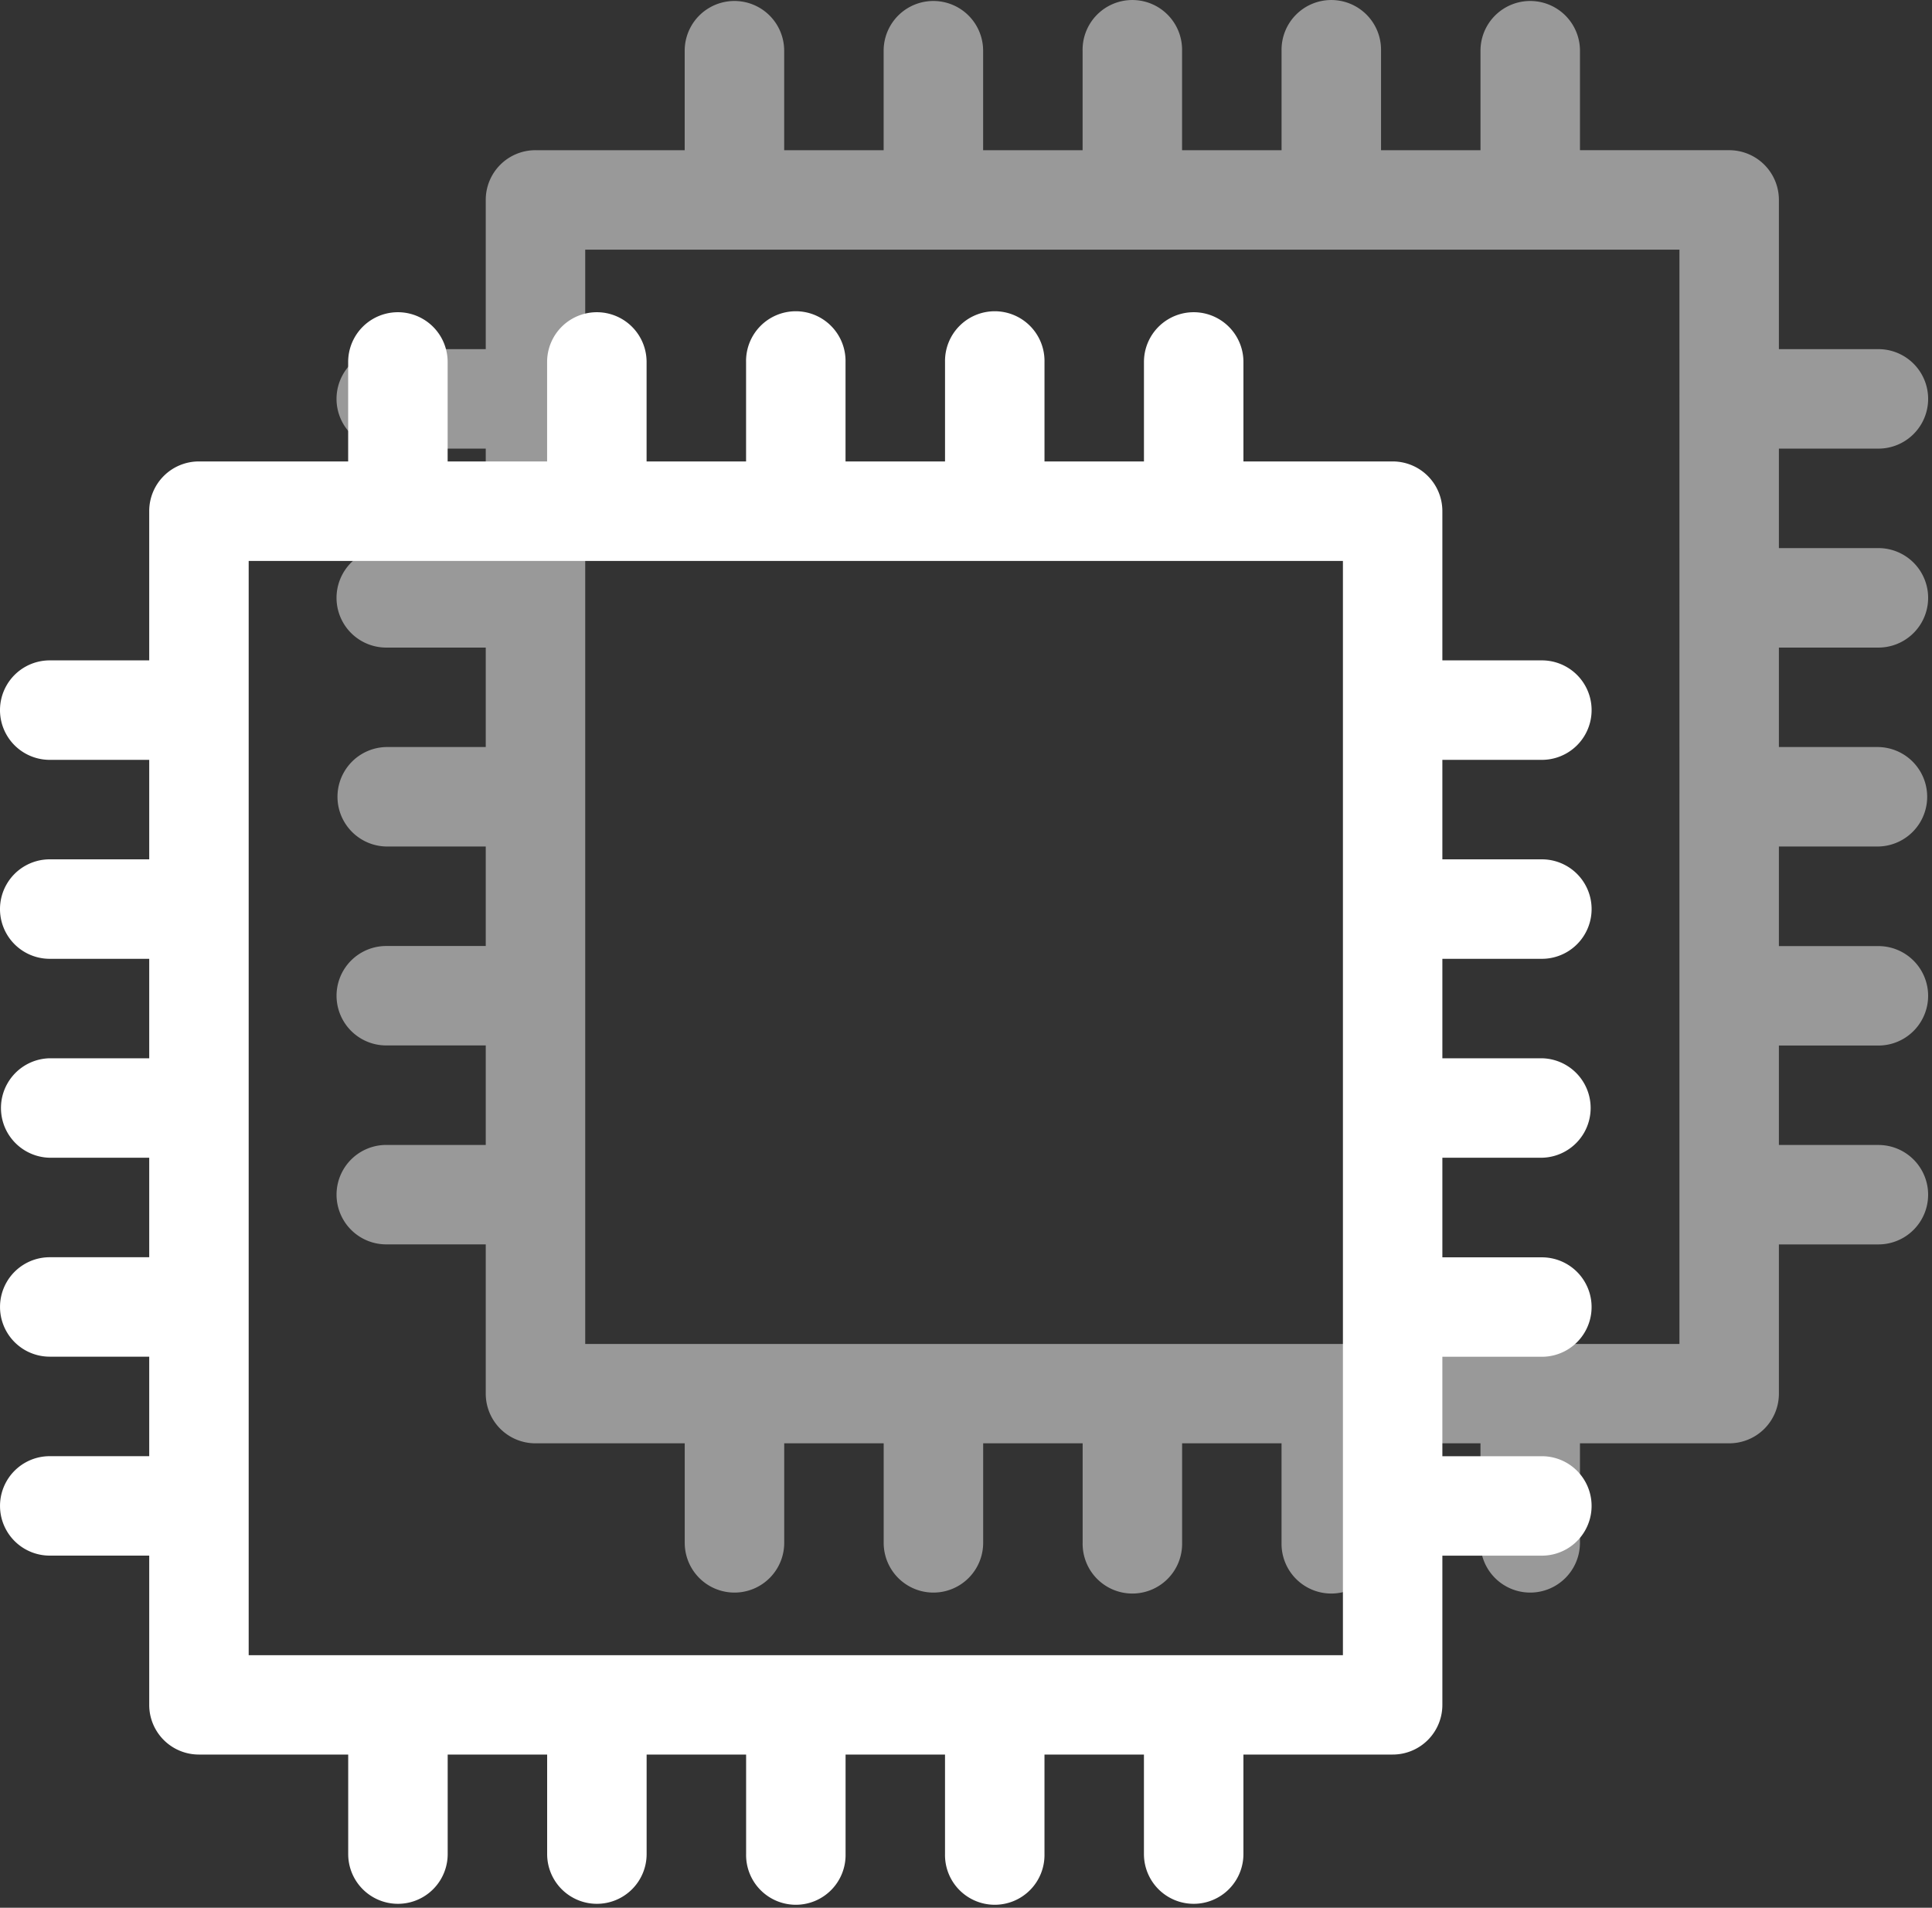
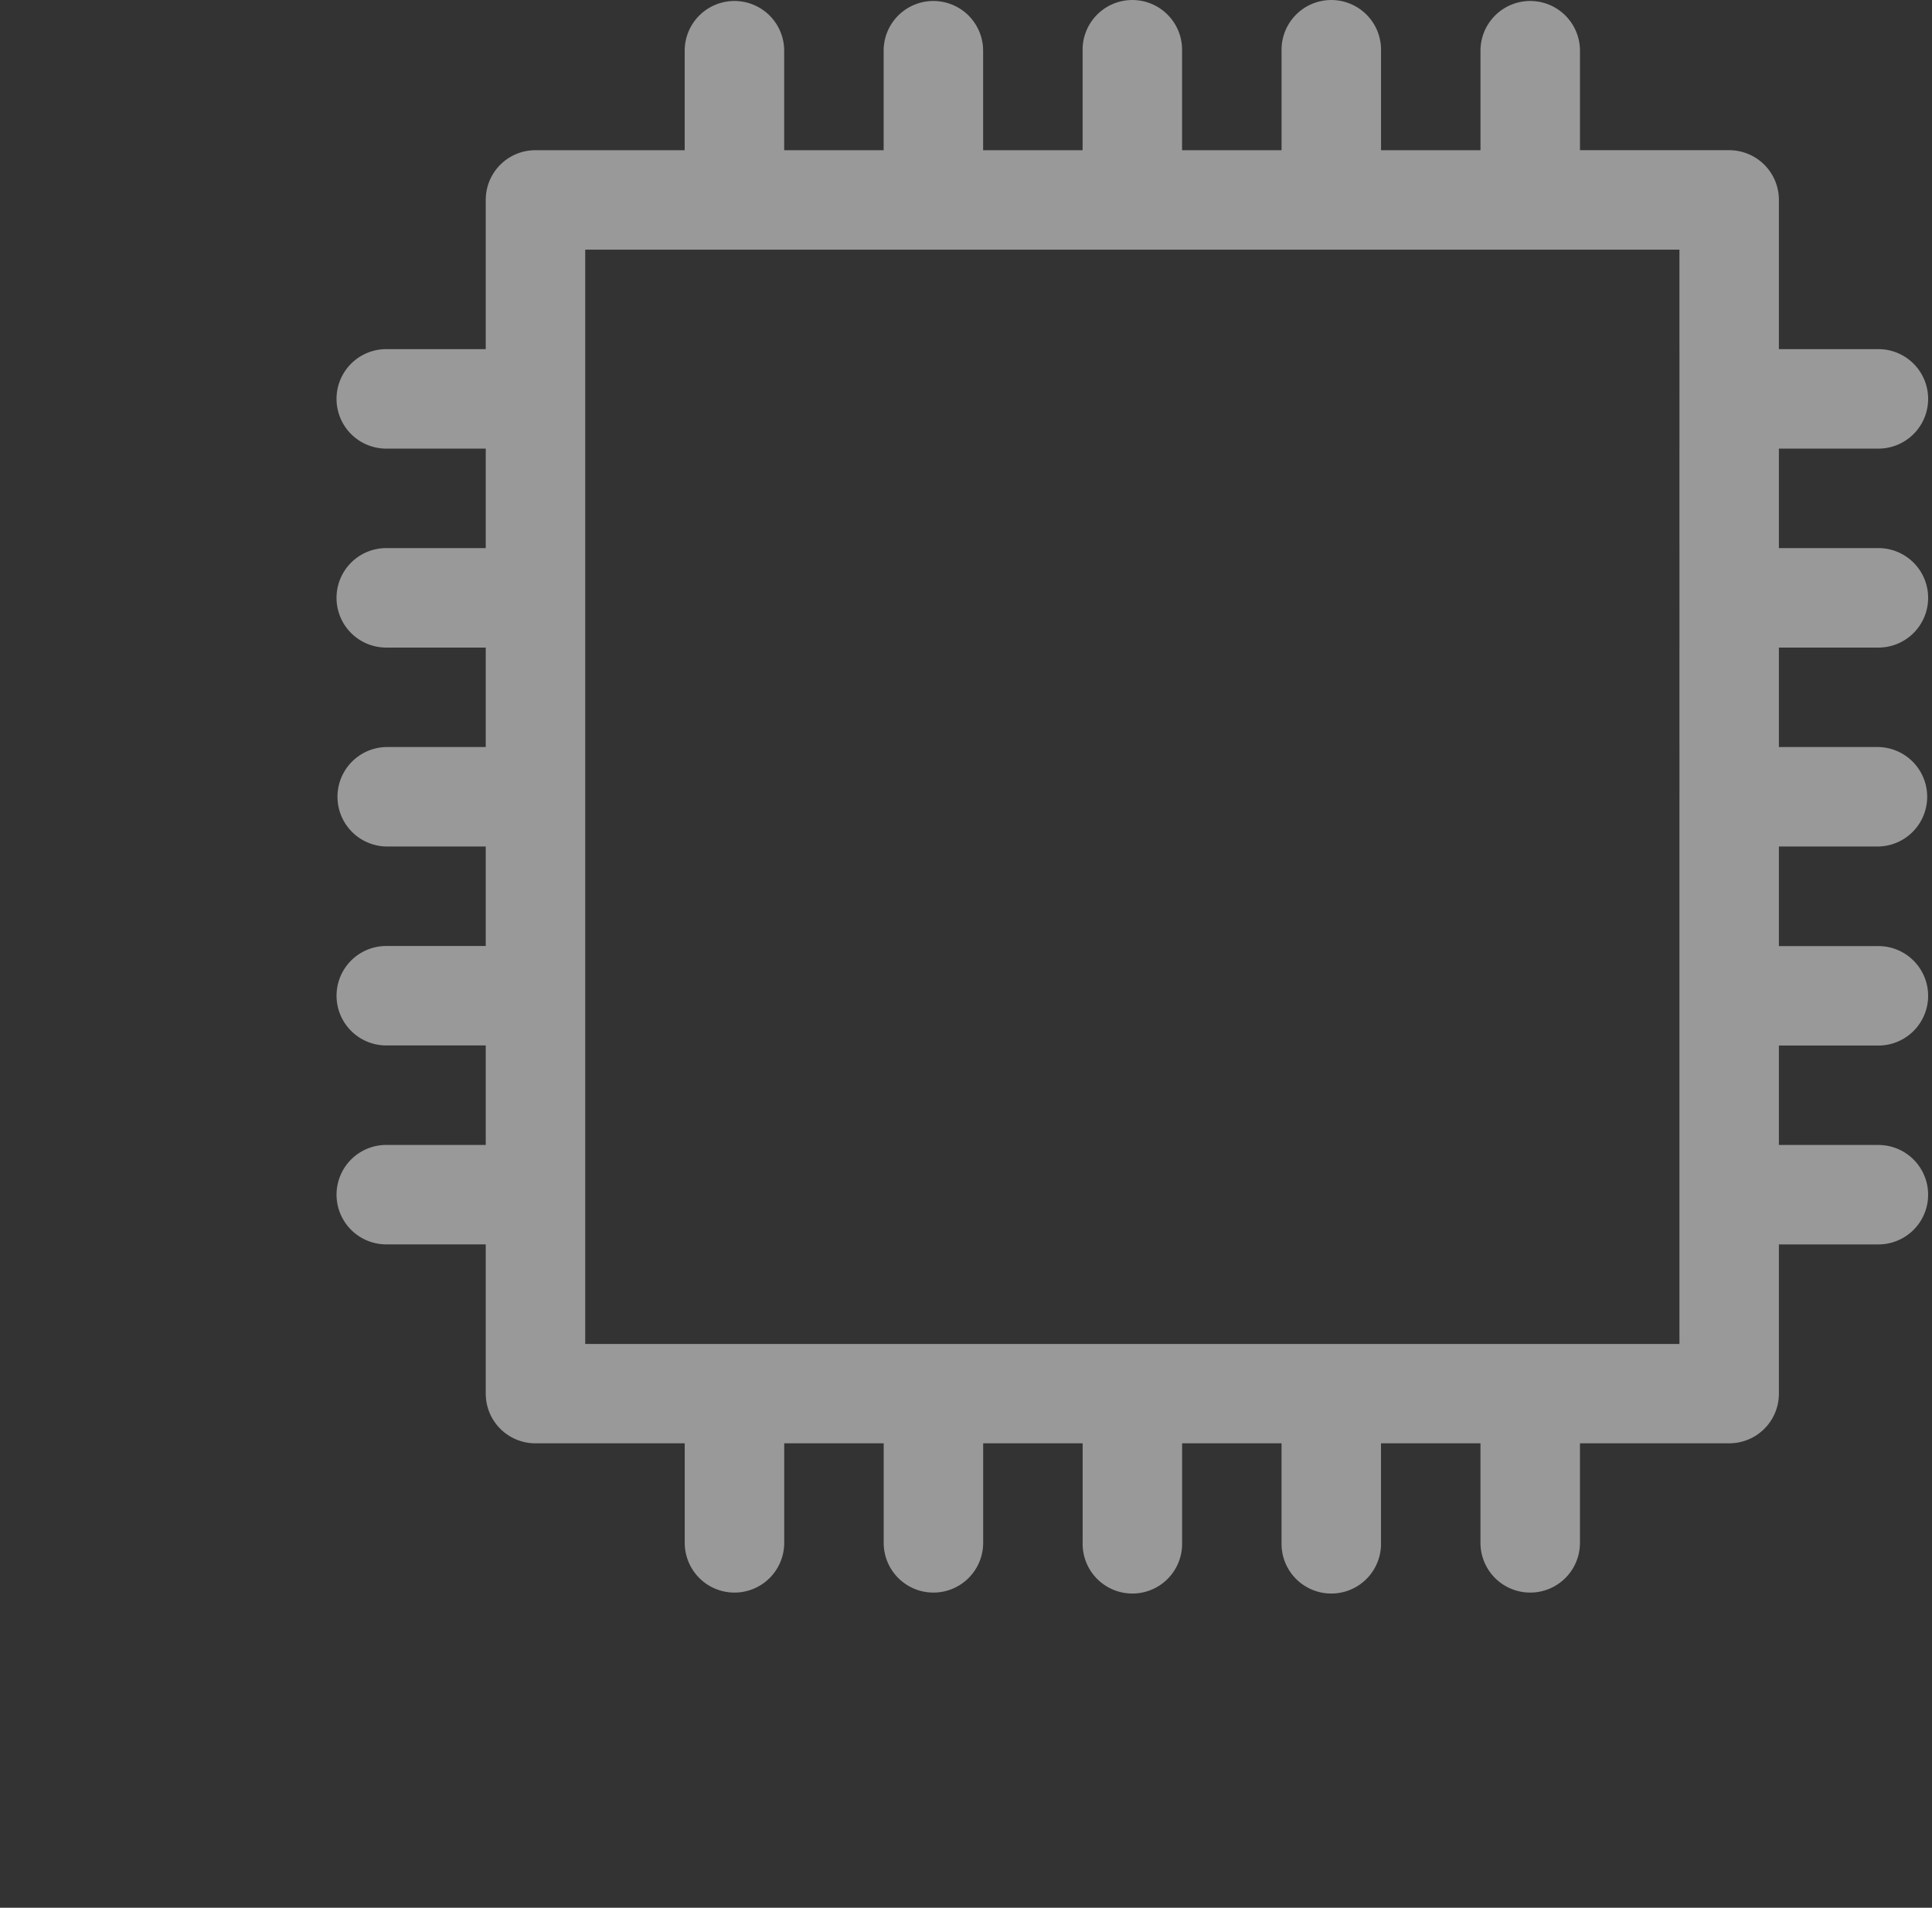
<svg xmlns="http://www.w3.org/2000/svg" t="1734940082173" class="icon" viewBox="0 0 1037 1024" version="1.1" p-id="29099" width="202.539" height="200">
  <rect x="0" y="0" width="1037" height="1024" fill="#333333" stroke="none" />
  <path d="M1008.228 347.595a26.698 26.698 0 1 0 0-53.397h-53.407v-53.397h53.407a26.698 26.698 0 1 0 0-53.397h-53.407v-80.084a26.667 26.667 0 0 0-26.688-26.698h-80.084V27.226a26.698 26.698 0 0 0-53.397 0v53.397h-53.386V27.226a26.698 26.698 0 1 0-53.386 0v53.397h-53.407V27.226a26.698 26.698 0 1 0-53.386 0v53.397h-53.397V27.226a26.698 26.698 0 0 0-53.397 0v53.397h-53.386V27.226a26.698 26.698 0 0 0-53.397 0v53.397h-80.095a26.646 26.646 0 0 0-26.688 26.698v80.084h-53.397a26.698 26.698 0 0 0 0 53.397h53.397v53.397h-53.397a26.698 26.698 0 1 0 0 53.397h53.397v53.386h-53.397a26.698 26.698 0 0 0 0 53.386h53.397v53.407h-53.397a26.688 26.688 0 0 0 0 53.376h53.397v53.407h-53.397a26.688 26.688 0 1 0 0 53.376h53.397v80.095a26.646 26.646 0 0 0 26.688 26.688H367.532v53.417a26.698 26.698 0 0 0 53.397 0v-53.417h53.386v53.417a26.698 26.698 0 0 0 53.397 0v-53.417h53.397v53.417a26.698 26.698 0 1 0 53.386 0v-53.417h53.376v53.417a26.698 26.698 0 1 0 53.386 0v-53.417h53.386v53.417a26.698 26.698 0 0 0 53.397 0v-53.417h80.095a26.646 26.646 0 0 0 26.688-26.688v-80.074h53.407a26.688 26.688 0 1 0 0-53.376h-53.407v-53.376h53.407a26.688 26.688 0 0 0 0-53.376h-53.407v-53.459h53.407a26.698 26.698 0 0 0 0-53.386h-53.407V347.595z m-106.783 373.797H314.115V134.019h587.331z" opacity=".5" p-id="29100" fill="#ffffff" />
-   <path d="M827.594 514.655a26.698 26.698 0 1 0 0-53.397h-53.407v-53.397h53.407a26.698 26.698 0 1 0 0-53.397h-53.407v-80.084a26.667 26.667 0 0 0-26.688-26.698h-80.084v-53.397a26.698 26.698 0 0 0-53.397 0v53.397h-53.386v-53.397a26.698 26.698 0 1 0-53.386 0v53.397h-53.407v-53.397a26.698 26.698 0 1 0-53.386 0v53.397h-53.397v-53.397a26.698 26.698 0 0 0-53.397 0v53.397h-53.386v-53.397a26.698 26.698 0 1 0-53.397 0v53.397h-80.095a26.646 26.646 0 0 0-26.688 26.698v80.084H26.698a26.698 26.698 0 0 0 0 53.397h53.397v53.397H26.698a26.698 26.698 0 0 0 0 53.397h53.397v53.386H26.698a26.698 26.698 0 0 0 0 53.386h53.397v53.407H26.698a26.688 26.688 0 0 0 0 53.376h53.397v53.407H26.698a26.688 26.688 0 1 0 0 53.376h53.397v80.095a26.646 26.646 0 0 0 26.688 26.688H186.898v53.417a26.698 26.698 0 1 0 53.397 0v-53.417h53.386v53.417a26.698 26.698 0 0 0 53.397 0v-53.417h53.397v53.417a26.698 26.698 0 1 0 53.386 0v-53.417h53.376v53.417a26.698 26.698 0 1 0 53.386 0v-53.417h53.386v53.417a26.698 26.698 0 0 0 53.397 0v-53.417h80.095a26.646 26.646 0 0 0 26.688-26.688v-80.074h53.407a26.688 26.688 0 1 0 0-53.376h-53.407v-53.376h53.407a26.688 26.688 0 0 0 0-53.376h-53.407v-53.459h53.407a26.698 26.698 0 0 0 0-53.386h-53.407V514.655z m-106.783 373.797H133.481V301.079h587.331z" p-id="29101" fill="#ffffff" />
</svg>